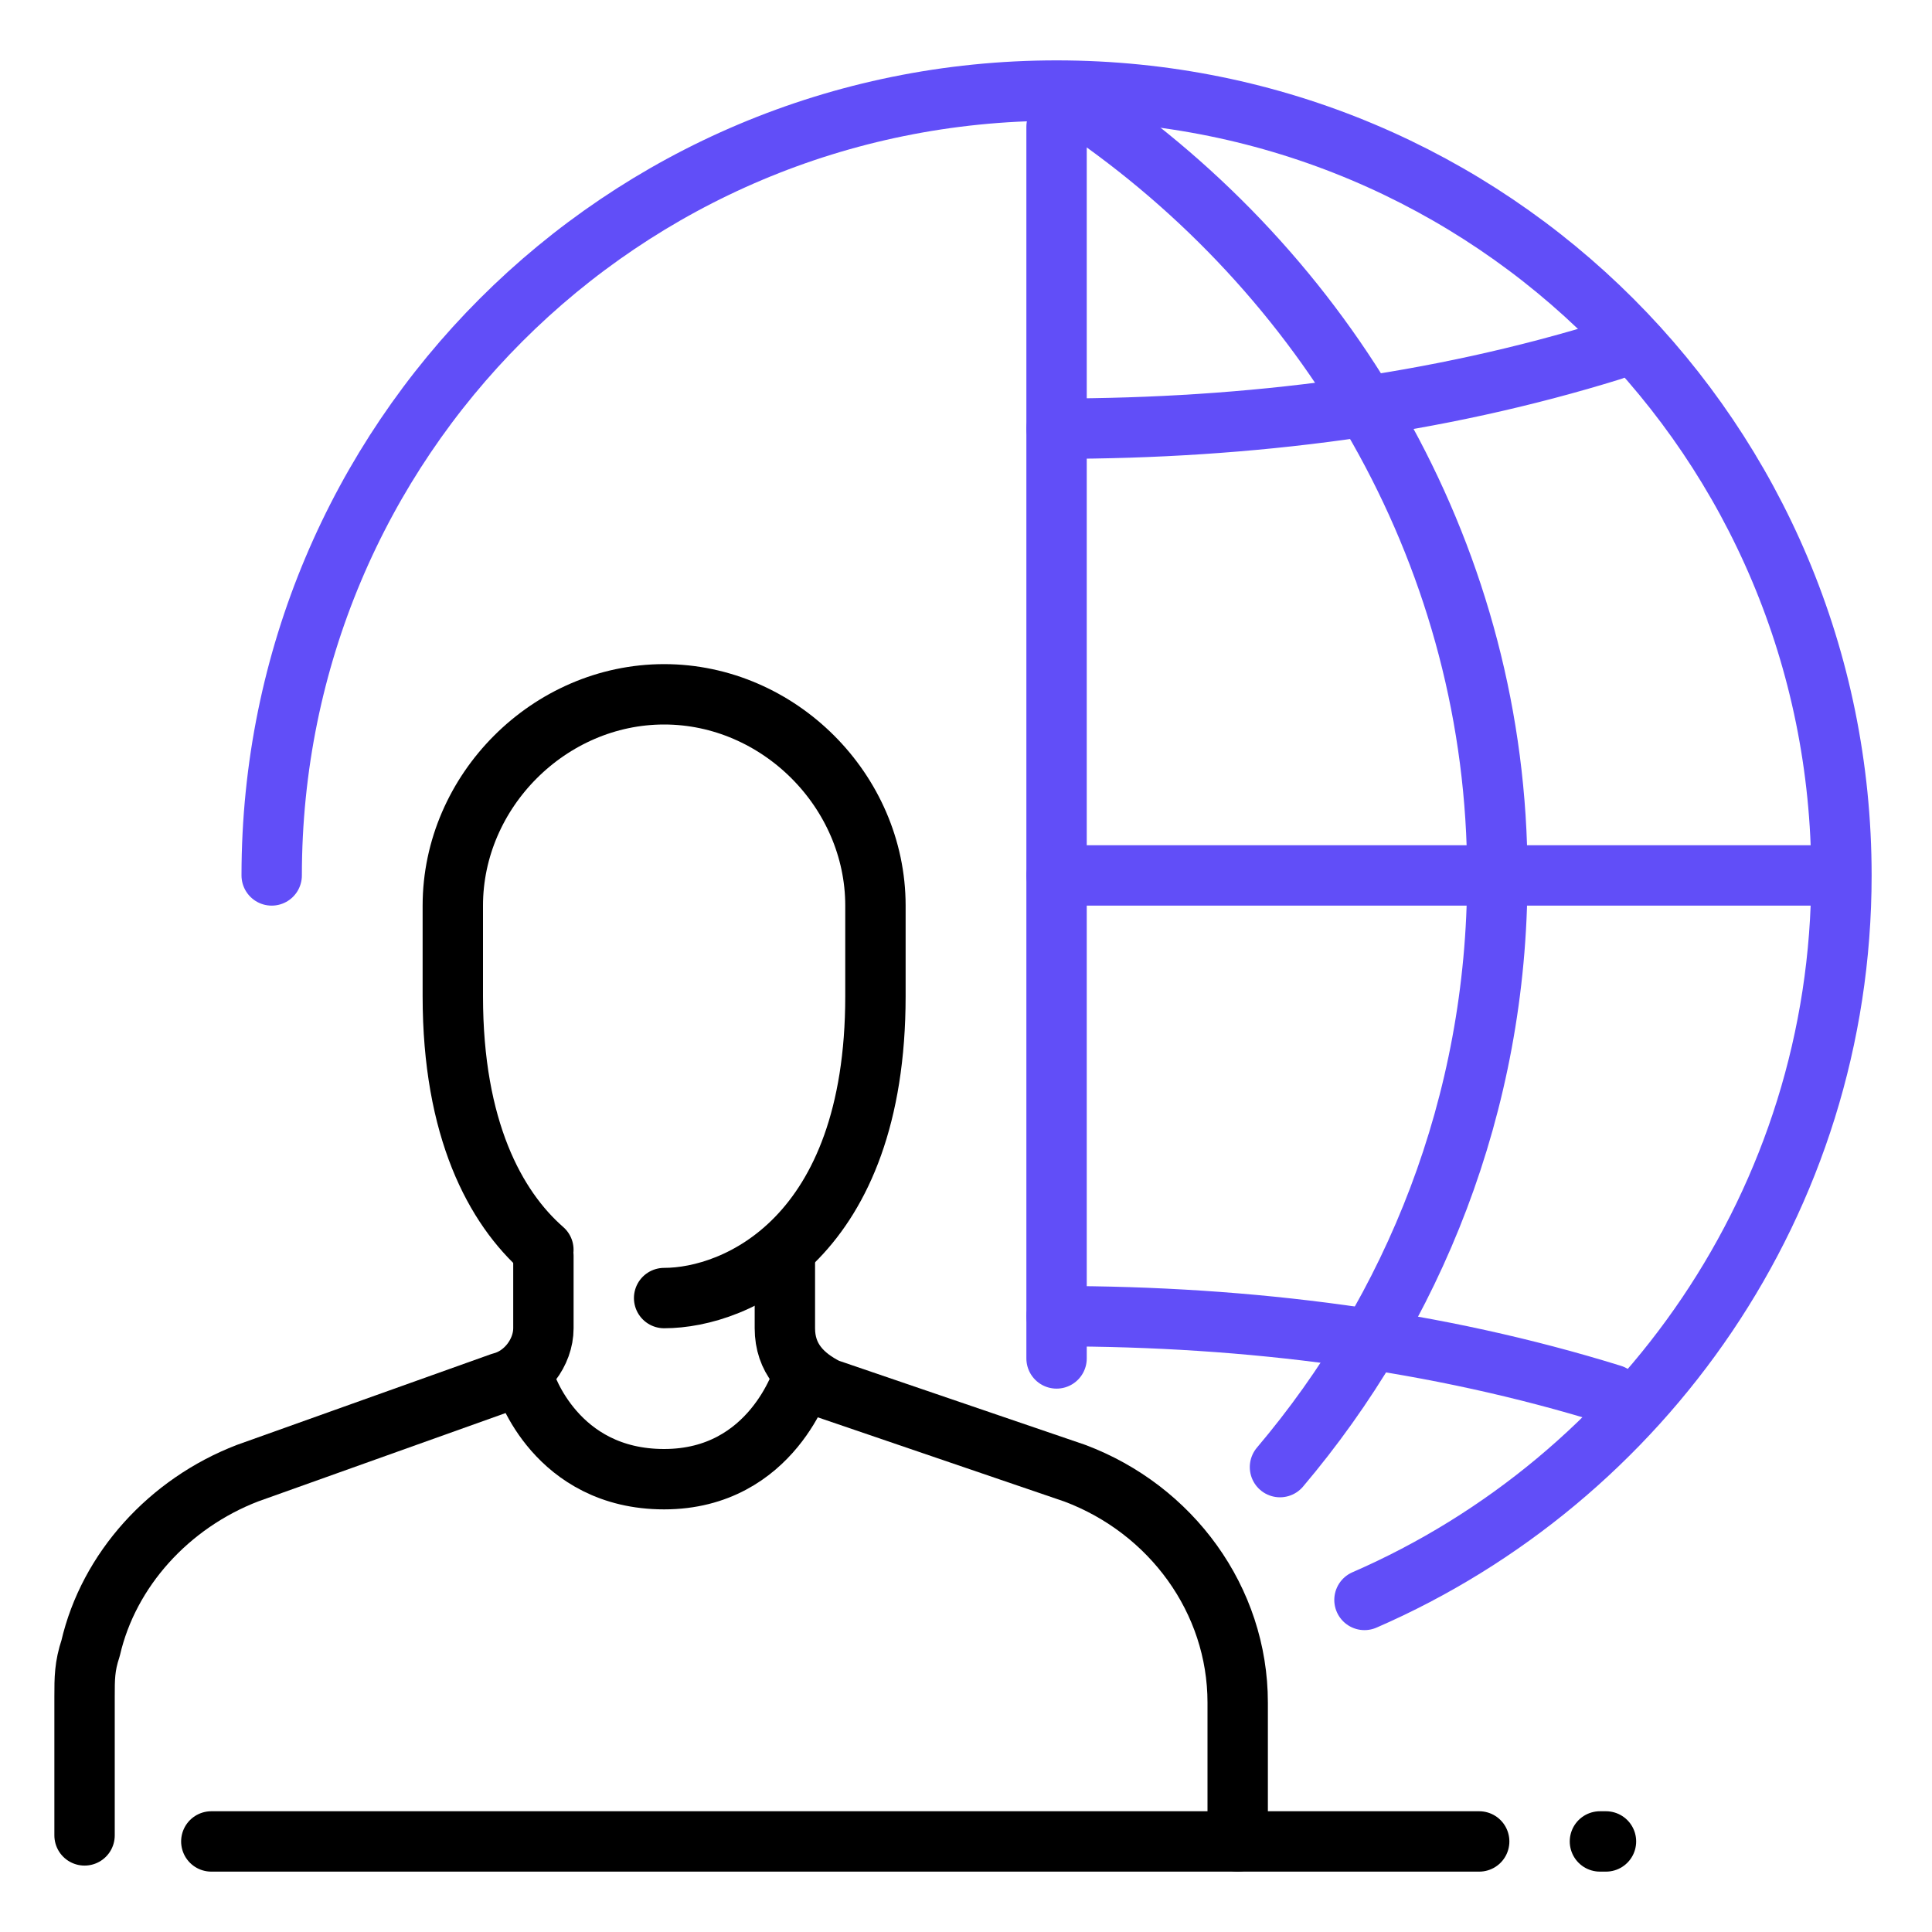
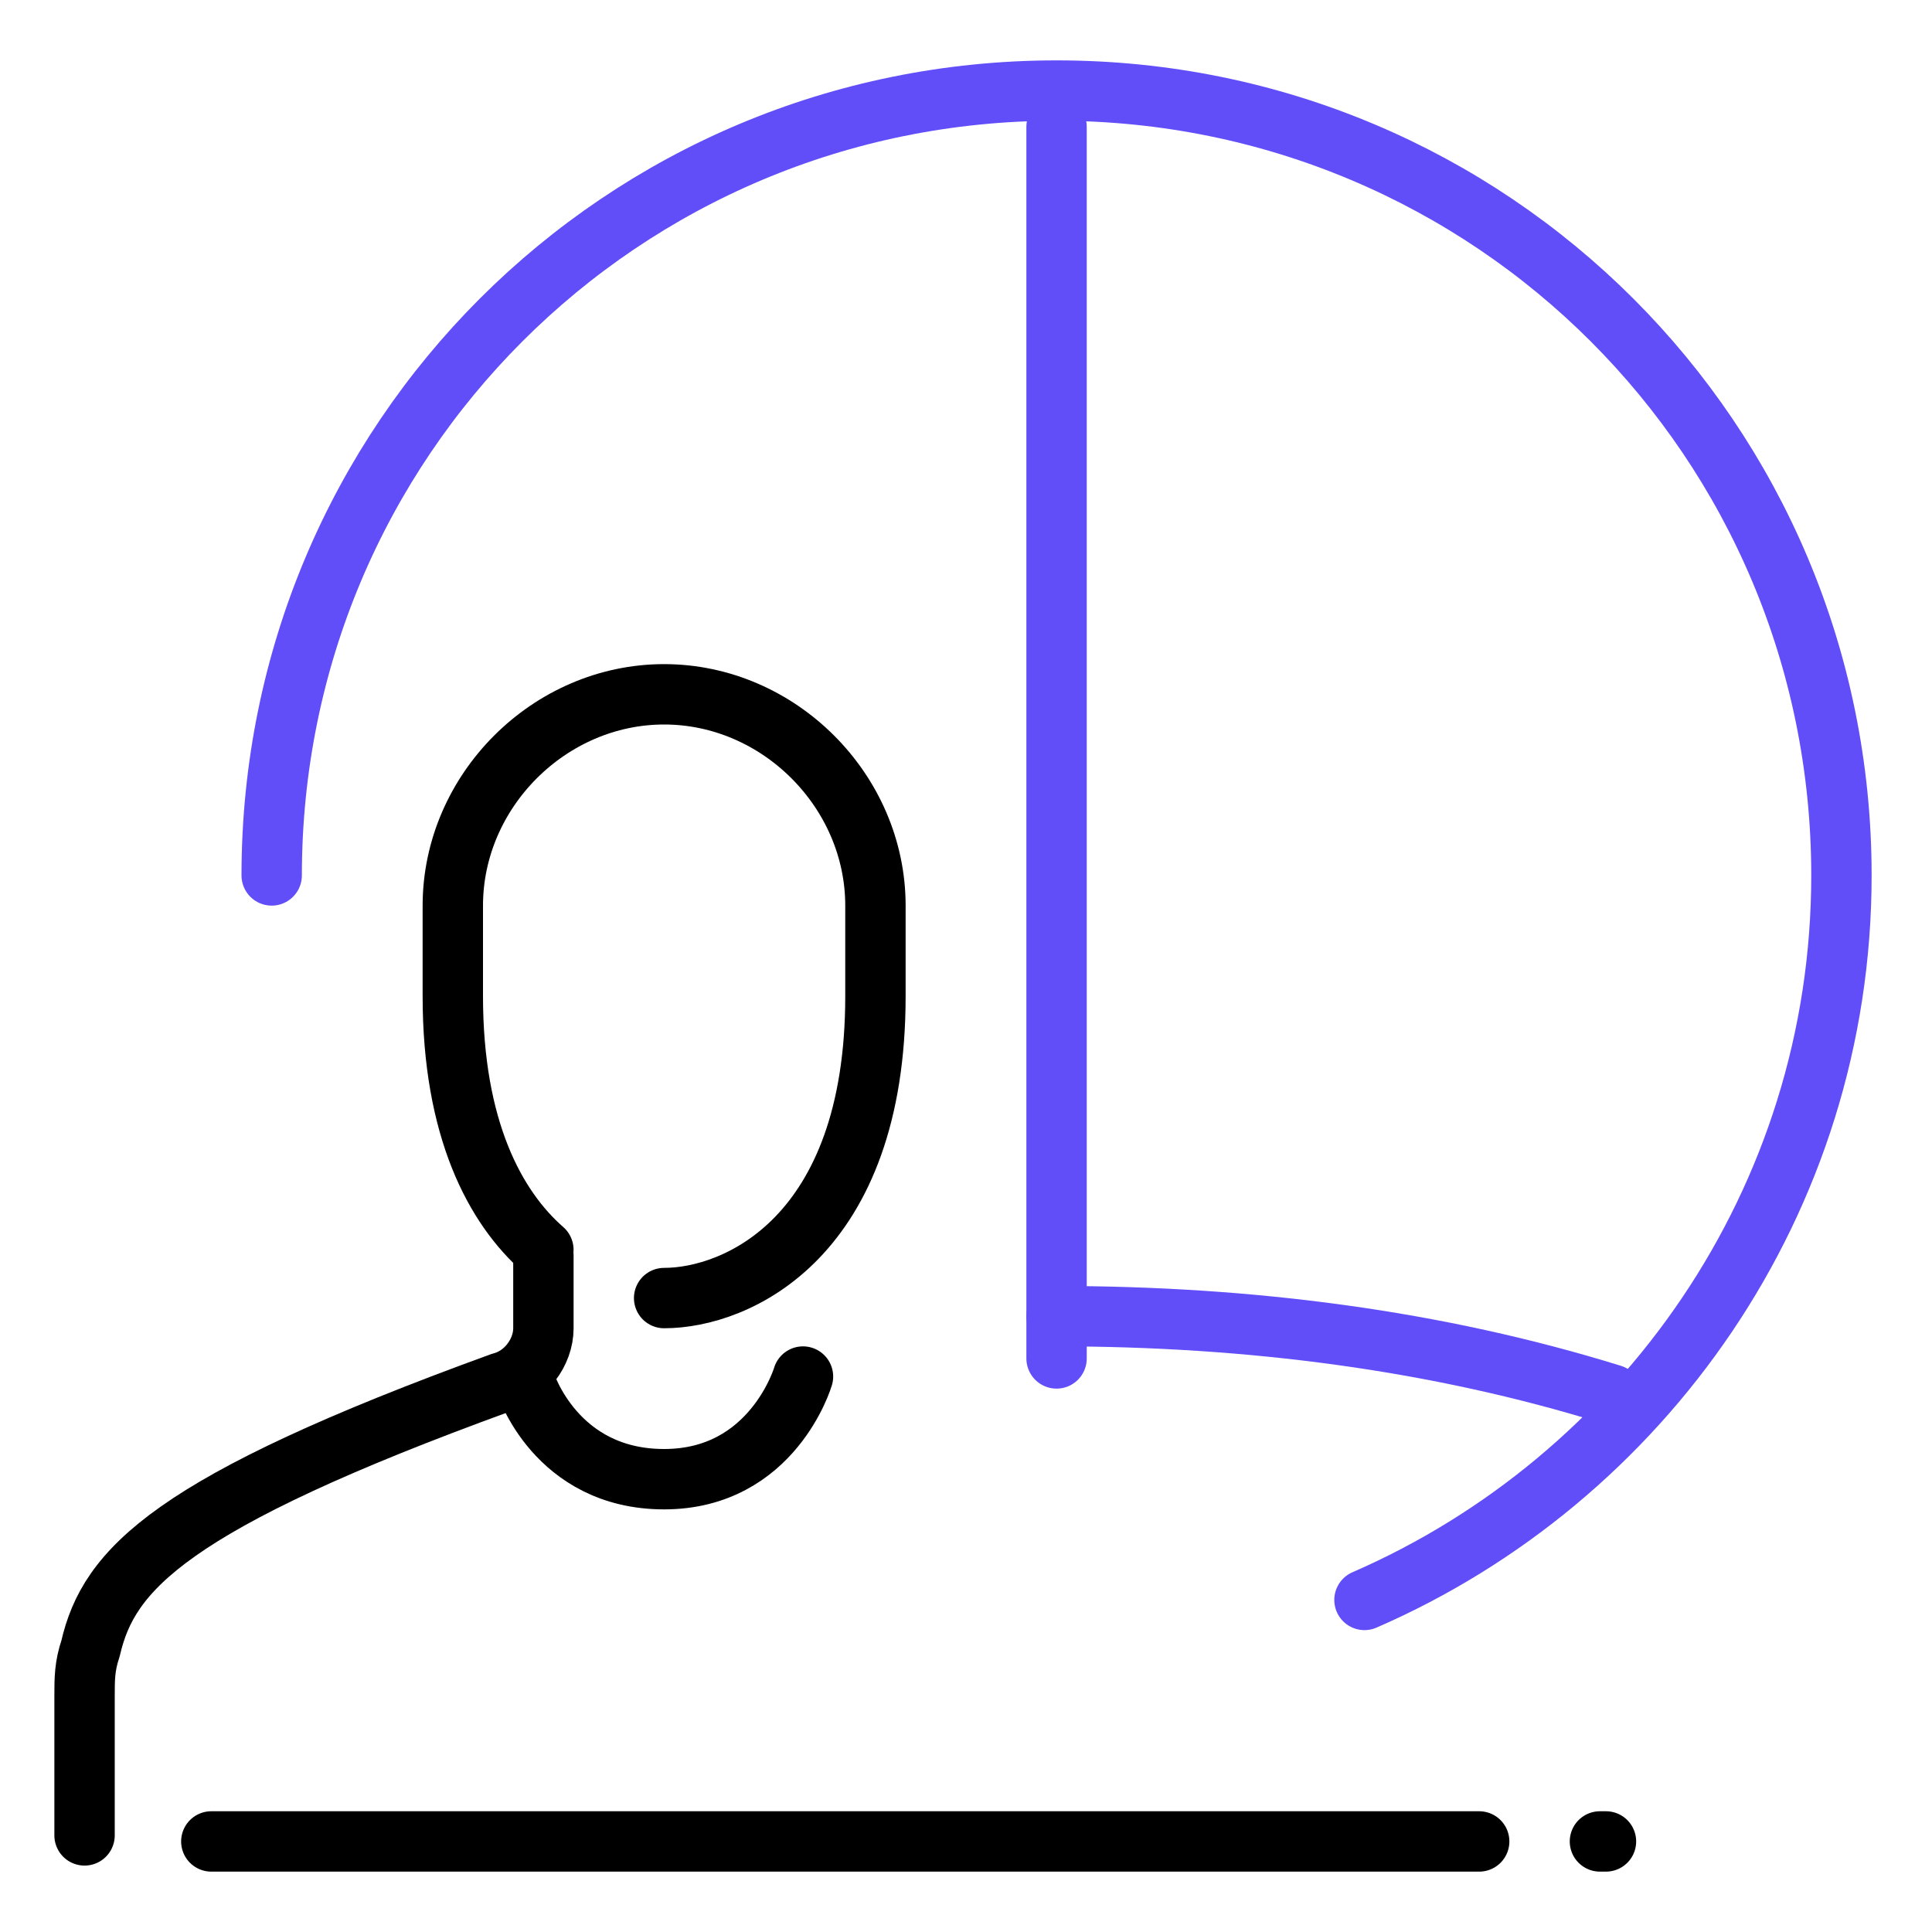
<svg xmlns="http://www.w3.org/2000/svg" width="64" height="64" viewBox="0 0 64 64" fill="none">
  <path d="M17.4 45.8C17.4 45.8 18.4 49 22 49C25.6 49 26.6 45.6 26.6 45.6" stroke="black" stroke-width="2" stroke-miterlimit="10" stroke-linecap="round" stroke-linejoin="round" />
-   <path d="M41 61V56.4C41 53 38.8 50 35.6 48.8L27.4 46C26.6 45.6 26 45 26 44V41.6" stroke="black" stroke-width="2" stroke-miterlimit="10" stroke-linecap="round" stroke-linejoin="round" />
-   <path d="M18.001 41.6V44C18.001 44.8 17.401 45.6 16.601 45.8L8.201 48.8C5.601 49.8 3.601 52 3.001 54.6C2.801 55.2 2.801 55.6 2.801 56.2V60.8" stroke="black" stroke-width="2" stroke-miterlimit="10" stroke-linecap="round" stroke-linejoin="round" />
+   <path d="M18.001 41.6V44C18.001 44.8 17.401 45.6 16.601 45.8C5.601 49.8 3.601 52 3.001 54.6C2.801 55.2 2.801 55.6 2.801 56.2V60.8" stroke="black" stroke-width="2" stroke-miterlimit="10" stroke-linecap="round" stroke-linejoin="round" />
  <path d="M18 41.4C16.4 40 15 37.4 15 33V30C15 26.2 18.2 23 22 23C25.8 23 29 26.2 29 30V33C29 41 24.4 43 22 43" stroke="black" stroke-width="2" stroke-miterlimit="10" stroke-linecap="round" stroke-linejoin="round" />
-   <path d="M53.4 11.6C47.6 13.4 41.4 14.2 35 14.2" stroke="#614EF8" stroke-width="2" stroke-miterlimit="10" stroke-linecap="round" stroke-linejoin="round" />
  <path d="M53.4 46.2C47.6 44.4 41.4 43.6 35 43.6" stroke="#614EF8" stroke-width="2" stroke-miterlimit="10" stroke-linecap="round" stroke-linejoin="round" />
-   <path d="M42.401 48.6C46.801 43.4 49.601 36.6 49.601 29C49.601 18.6 44.201 9.4 36.201 3.8" stroke="#614EF8" stroke-width="2" stroke-miterlimit="10" stroke-linecap="round" stroke-linejoin="round" />
  <path d="M35 4.2V45" stroke="#614EF8" stroke-width="2" stroke-miterlimit="10" stroke-linecap="round" stroke-linejoin="round" />
-   <path d="M35 29H60.8" stroke="#614EF8" stroke-width="2" stroke-miterlimit="10" stroke-linecap="round" stroke-linejoin="round" />
  <path d="M9 29C9 14.6 20.6 3 35 3C49.4 3 61 14.6 61 29C61 39.8 54.4 49 45.2 53" stroke="#614EF8" stroke-width="2" stroke-miterlimit="10" stroke-linecap="round" stroke-linejoin="round" />
  <path d="M53.2 61H53" stroke="black" stroke-width="2" stroke-miterlimit="10" stroke-linecap="round" stroke-linejoin="round" />
  <path d="M7 61H49" stroke="black" stroke-width="2" stroke-miterlimit="10" stroke-linecap="round" stroke-linejoin="round" />
</svg>